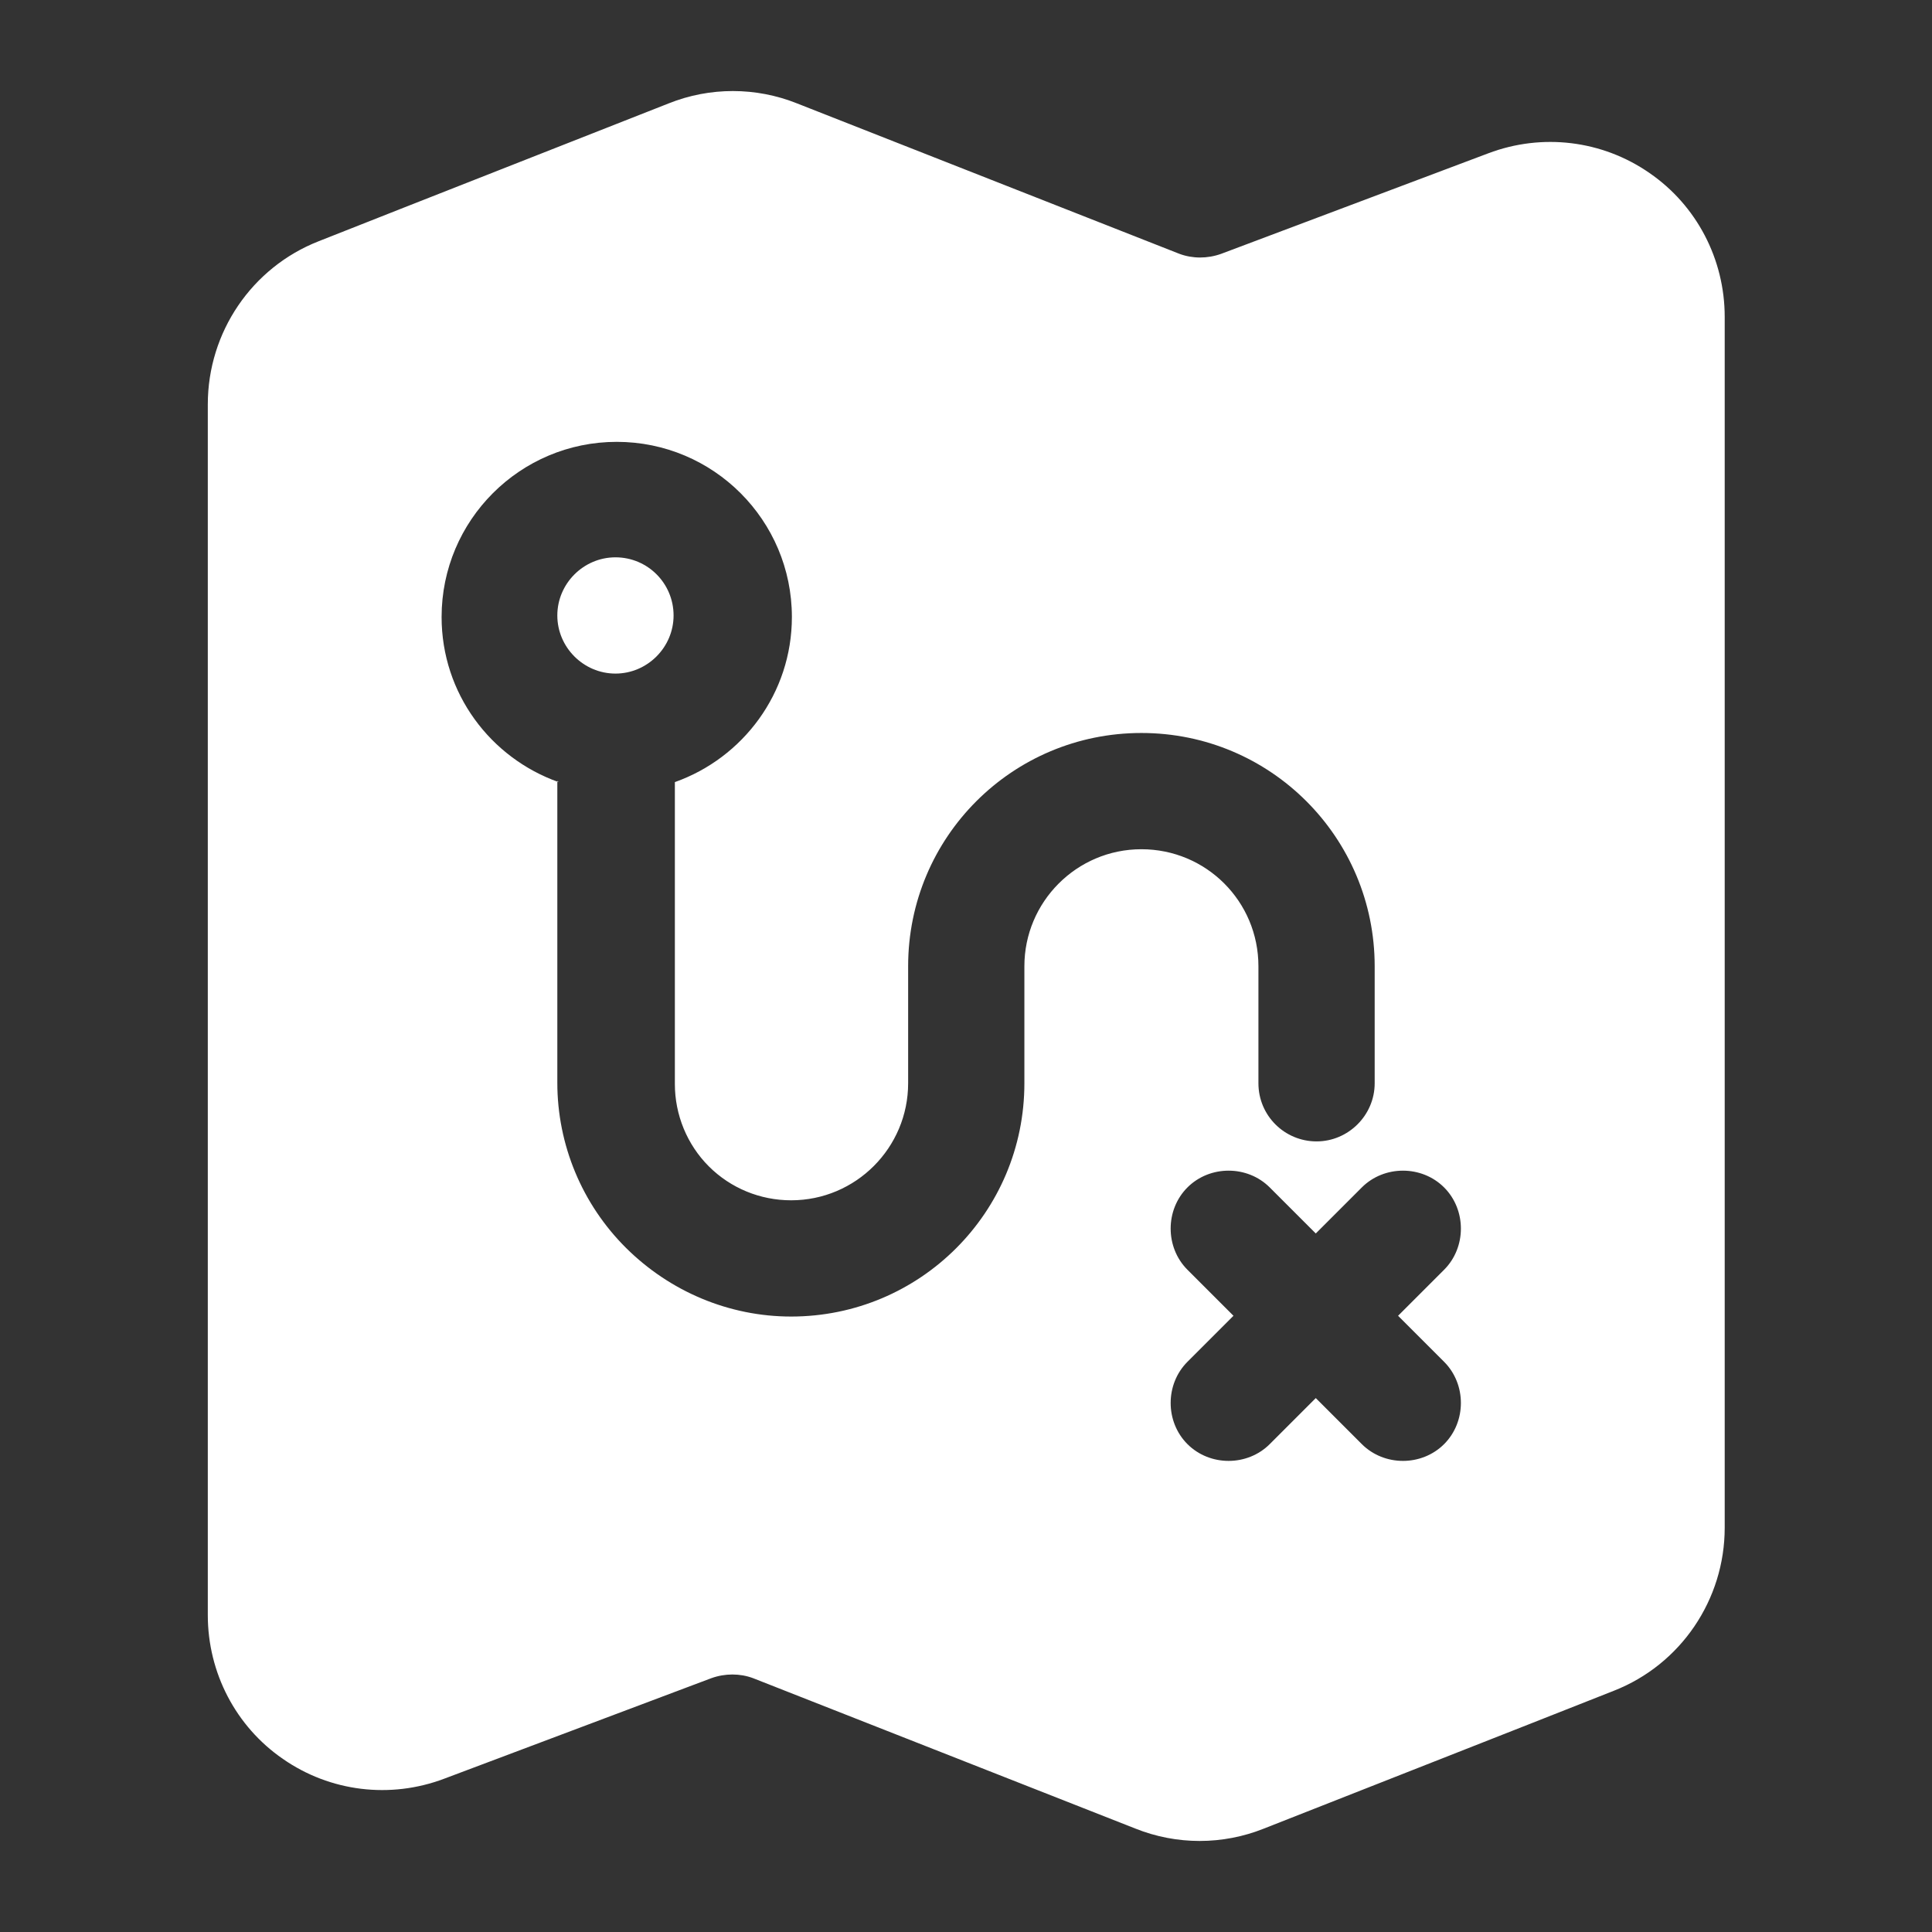
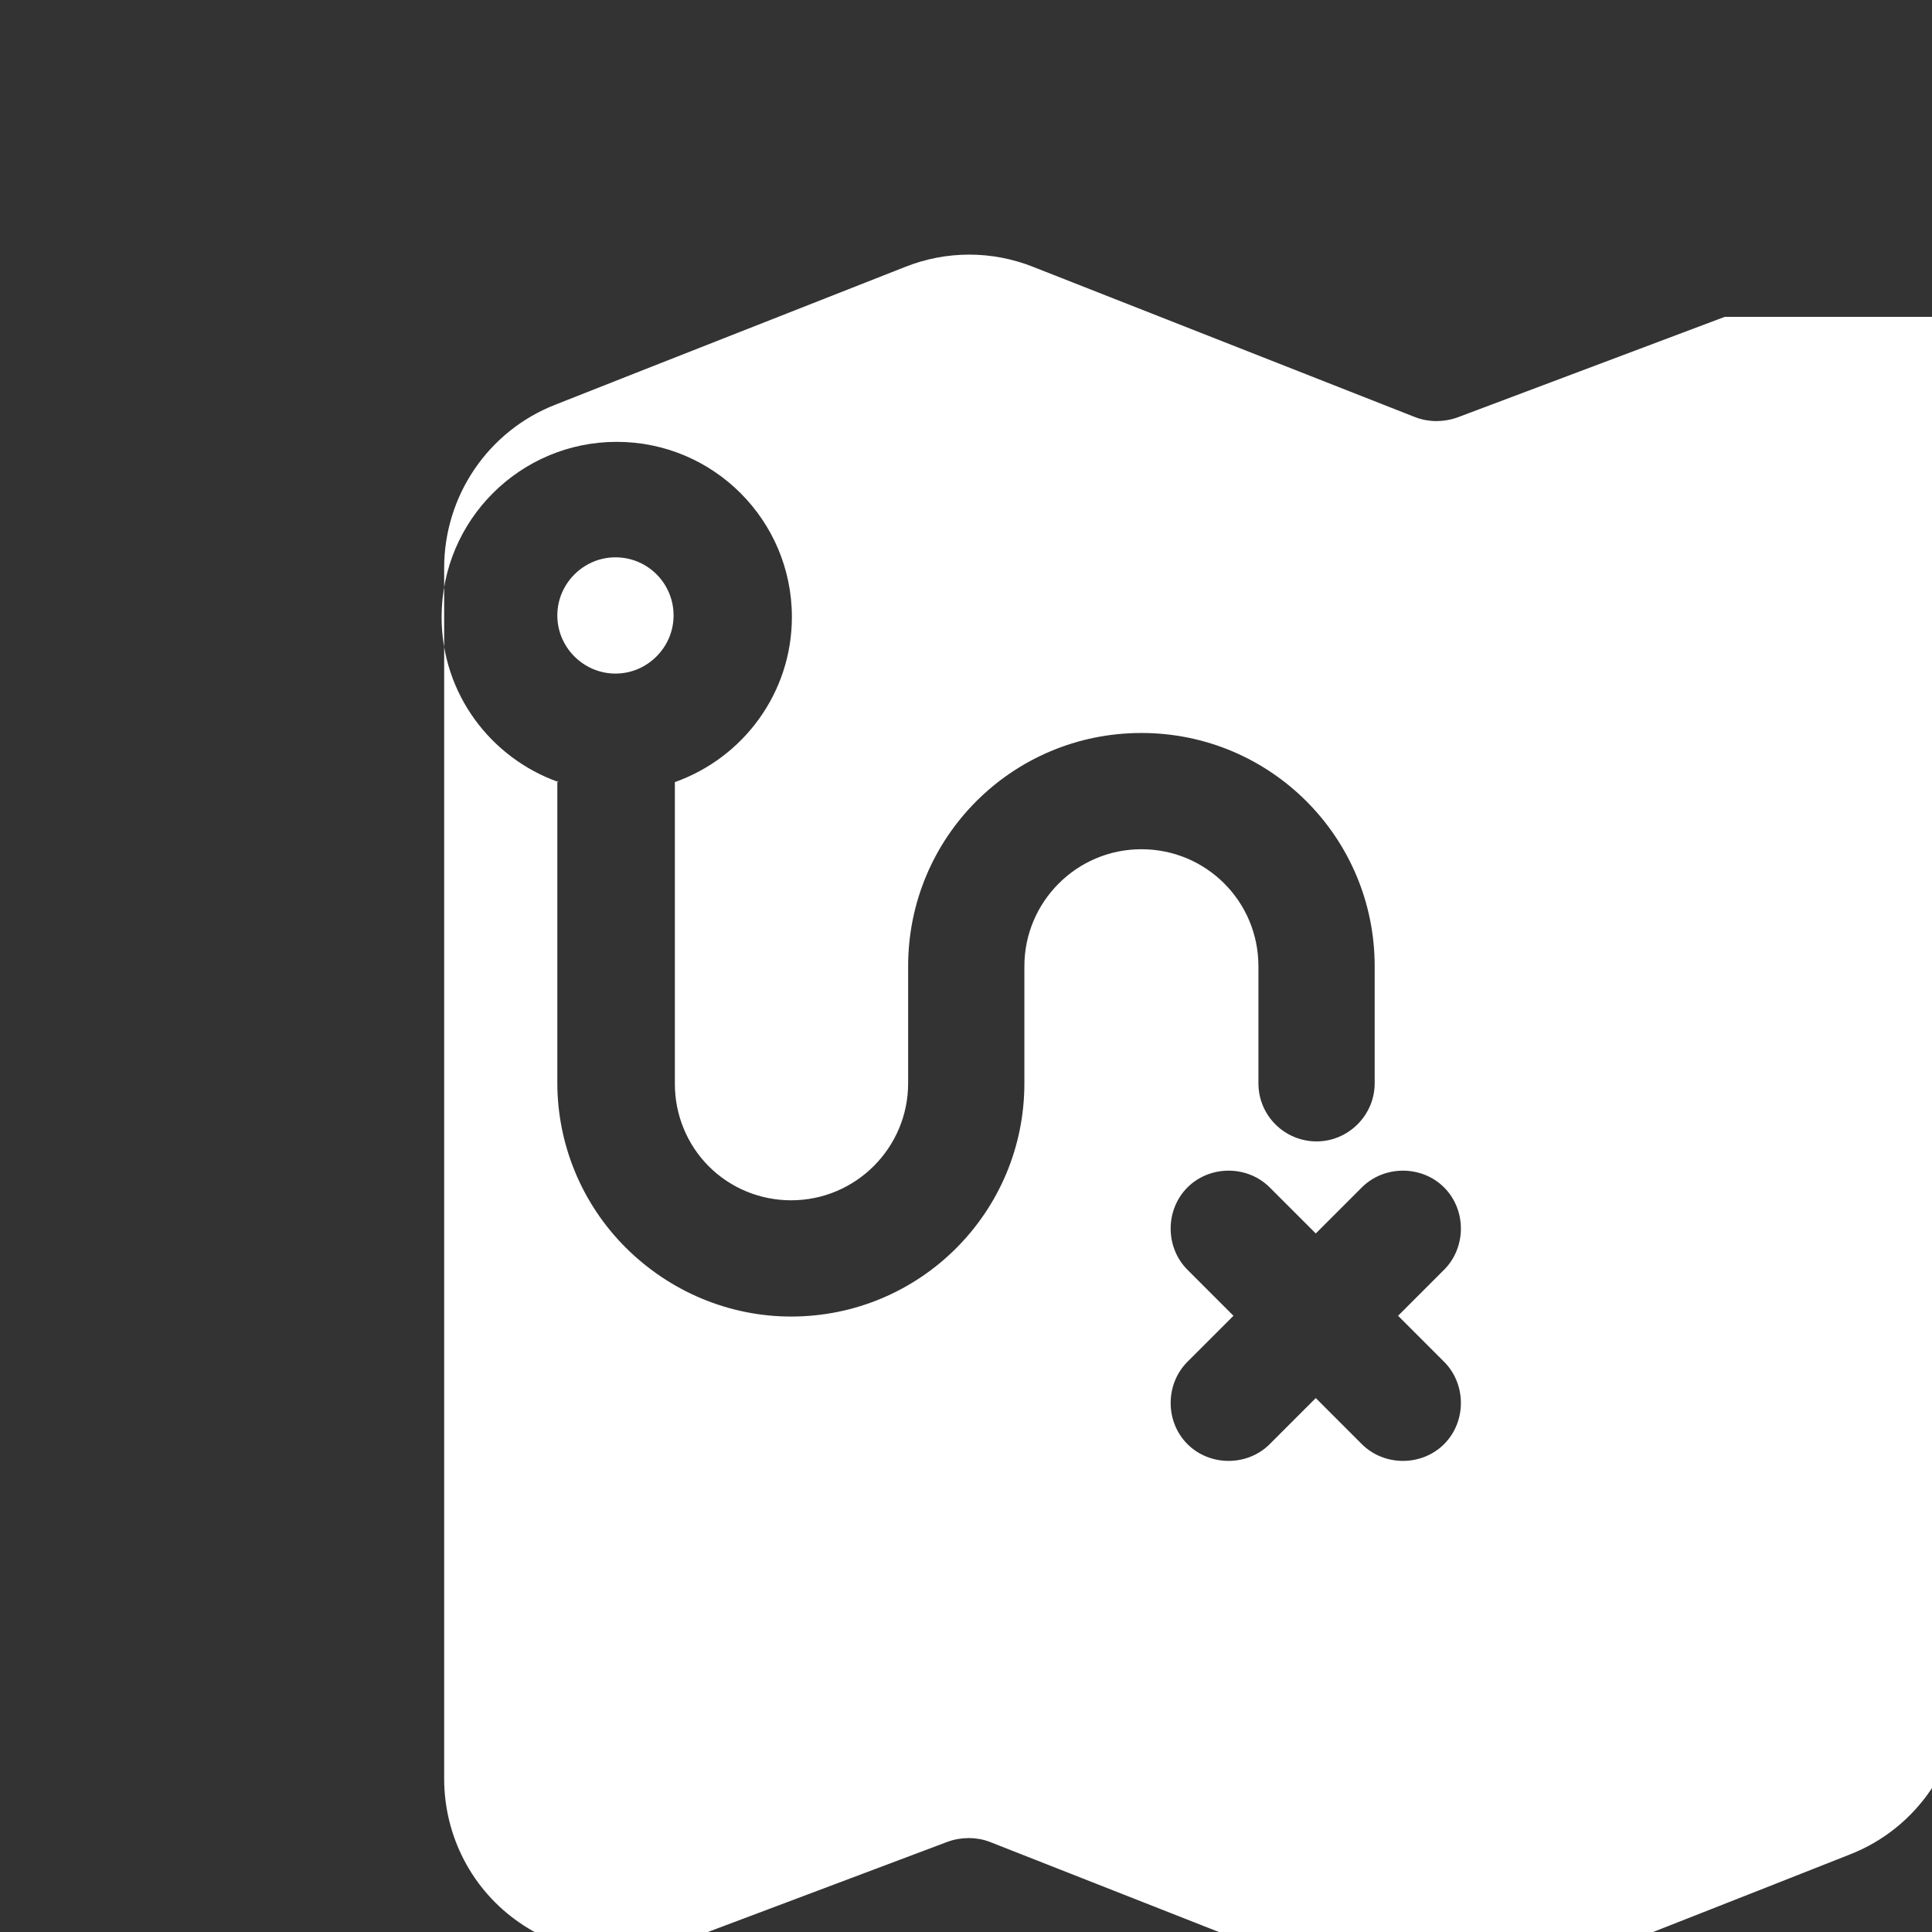
<svg xmlns="http://www.w3.org/2000/svg" id="Layer_1" data-name="Layer 1" viewBox="0 0 75.12 75.12">
  <rect x="0" y="0" width="75.12" height="75.12" fill="#333333" stroke="none" />
-   <path d="M67.06,12.32c0-2.24-1.09-4.33-2.92-5.59-1.84-1.28-4.18-1.56-6.27-.77l-10.39,3.91c-.53.19-1.11.19-1.62,0l-14.87-5.85c-1.6-.64-3.39-.64-4.99,0-3.09,1.22-9.77,3.84-13.61,5.36-2.6,1.02-4.31,3.54-4.31,6.34v47.08c0,2.24,1.09,4.33,2.92,5.59,1.84,1.28,4.18,1.56,6.27.77l10.39-3.91c.53-.19,1.11-.19,1.62,0l14.87,5.85c1.6.64,3.39.64,4.99,0,3.09-1.22,9.77-3.84,13.61-5.36,2.6-1.02,4.31-3.54,4.31-6.34V12.32ZM47.96,51.16l-1.79,1.79c-.87.87-.87,2.33,0,3.2s2.33.87,3.2,0l1.79-1.79,1.79,1.79c.87.87,2.33.87,3.2,0s.87-2.33,0-3.2l-1.79-1.79,1.79-1.79c.87-.87.87-2.33,0-3.2s-2.33-.87-3.2,0l-1.79,1.79-1.79-1.79c-.87-.87-2.33-.87-3.2,0s-.87,2.33,0,3.2l1.79,1.79ZM21.67,30.36v11.74c0,2.41.96,4.72,2.67,6.42s4.01,2.67,6.42,2.67c5.01,0,9.07-4.05,9.07-9.07v-4.55c0-2.5,2.03-4.55,4.55-4.55s4.55,2.03,4.55,4.55v4.55c0,1.26,1.02,2.26,2.26,2.26s2.26-1.02,2.26-2.26v-4.55c0-5.01-4.05-9.07-9.07-9.07s-9.07,4.05-9.07,9.07v4.55c0,2.5-2.03,4.55-4.55,4.55-1.2,0-2.35-.47-3.2-1.32s-1.32-2.01-1.32-3.2v-11.74c2.65-.94,4.55-3.46,4.55-6.42,0-3.76-3.05-6.81-6.81-6.81s-6.81,3.05-6.81,6.81c0,2.97,1.9,5.48,4.55,6.42l-.04-.04ZM23.93,21.67c1.26,0,2.26,1.02,2.26,2.26s-1.02,2.26-2.26,2.26-2.26-1.02-2.26-2.26,1.02-2.26,2.26-2.26Z" style="fill: #fff; fill-rule: evenodd;" />
+   <path d="M67.06,12.32l-10.39,3.91c-.53.19-1.11.19-1.62,0l-14.87-5.85c-1.6-.64-3.39-.64-4.99,0-3.09,1.22-9.77,3.84-13.61,5.36-2.6,1.02-4.31,3.54-4.31,6.34v47.08c0,2.24,1.09,4.33,2.92,5.59,1.84,1.28,4.18,1.56,6.27.77l10.39-3.91c.53-.19,1.11-.19,1.62,0l14.87,5.85c1.6.64,3.39.64,4.99,0,3.09-1.22,9.77-3.84,13.61-5.36,2.6-1.02,4.31-3.54,4.31-6.34V12.32ZM47.96,51.16l-1.79,1.79c-.87.87-.87,2.33,0,3.2s2.33.87,3.2,0l1.79-1.79,1.79,1.79c.87.87,2.33.87,3.2,0s.87-2.33,0-3.2l-1.79-1.79,1.79-1.79c.87-.87.87-2.33,0-3.2s-2.33-.87-3.2,0l-1.79,1.79-1.79-1.79c-.87-.87-2.33-.87-3.2,0s-.87,2.33,0,3.2l1.79,1.79ZM21.67,30.36v11.74c0,2.41.96,4.72,2.67,6.42s4.01,2.67,6.42,2.67c5.01,0,9.07-4.05,9.07-9.07v-4.55c0-2.5,2.03-4.55,4.55-4.55s4.55,2.03,4.55,4.55v4.55c0,1.26,1.02,2.26,2.26,2.26s2.26-1.02,2.26-2.26v-4.55c0-5.01-4.05-9.07-9.07-9.07s-9.07,4.05-9.07,9.07v4.55c0,2.5-2.03,4.55-4.55,4.55-1.2,0-2.35-.47-3.2-1.32s-1.32-2.01-1.32-3.2v-11.74c2.65-.94,4.55-3.46,4.55-6.42,0-3.76-3.05-6.81-6.81-6.81s-6.81,3.05-6.81,6.81c0,2.97,1.9,5.48,4.55,6.42l-.04-.04ZM23.93,21.67c1.26,0,2.26,1.02,2.26,2.26s-1.02,2.26-2.26,2.26-2.26-1.02-2.26-2.26,1.02-2.26,2.26-2.26Z" style="fill: #fff; fill-rule: evenodd;" />
</svg>